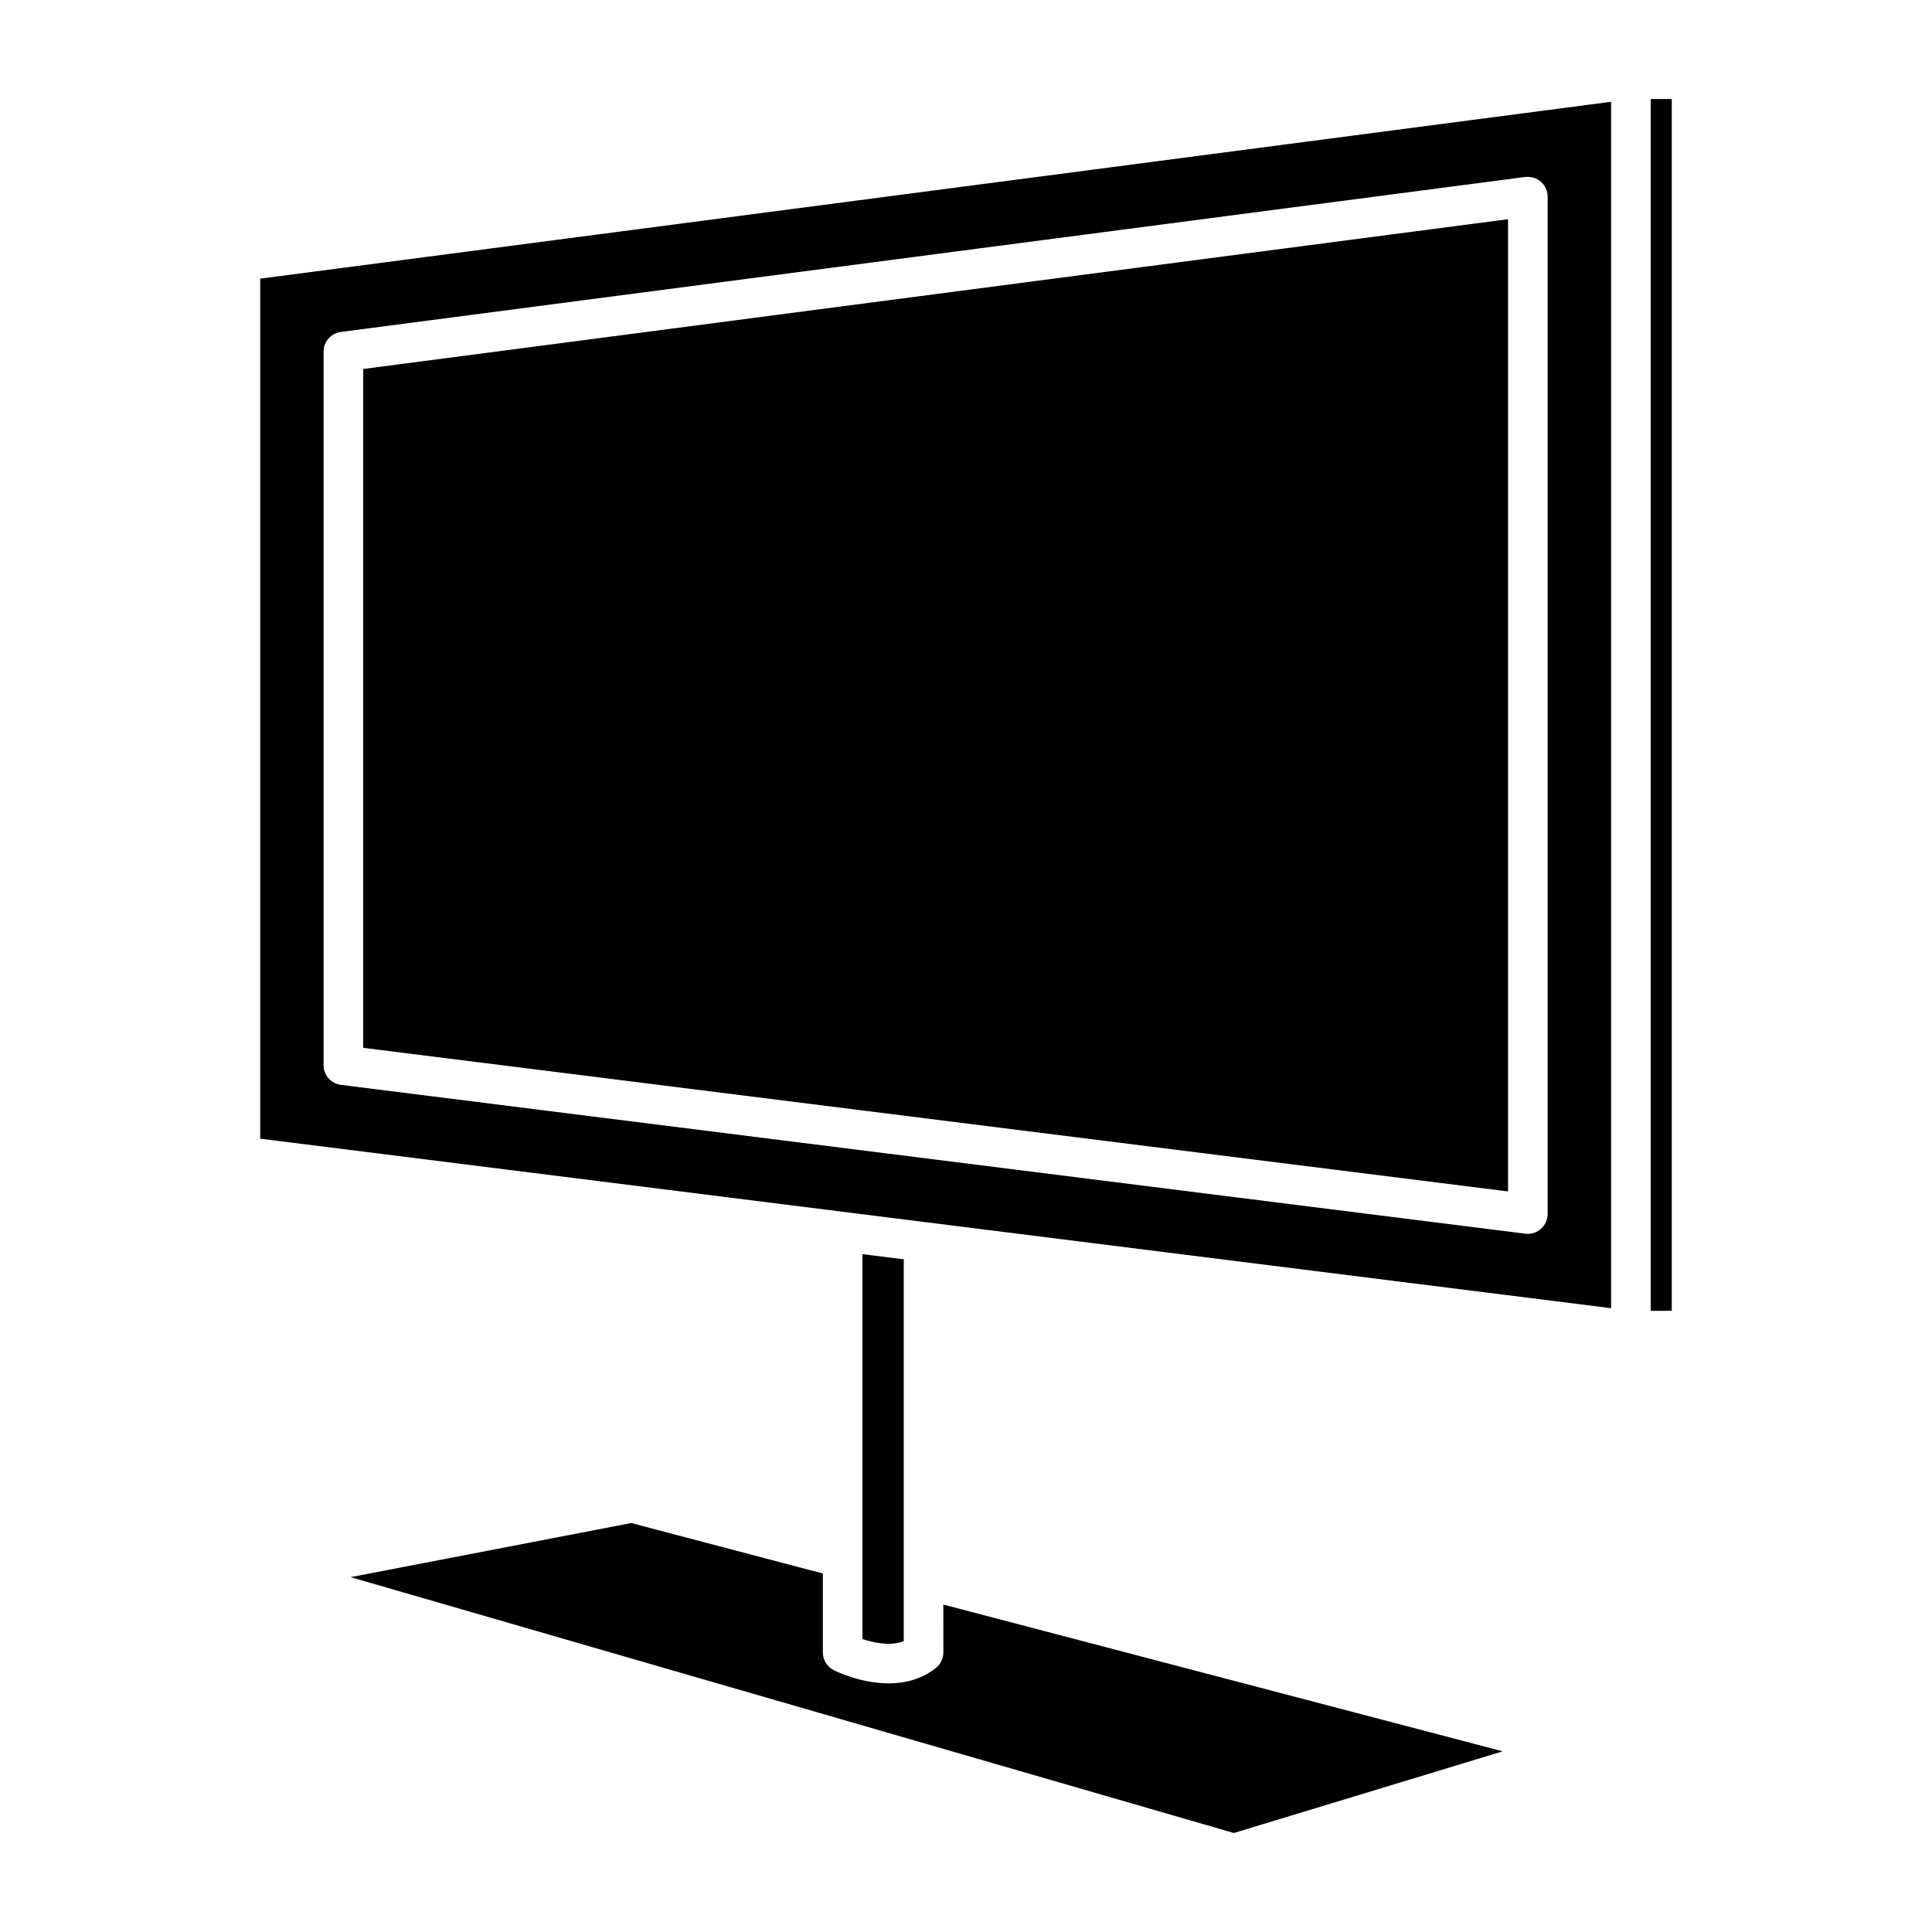
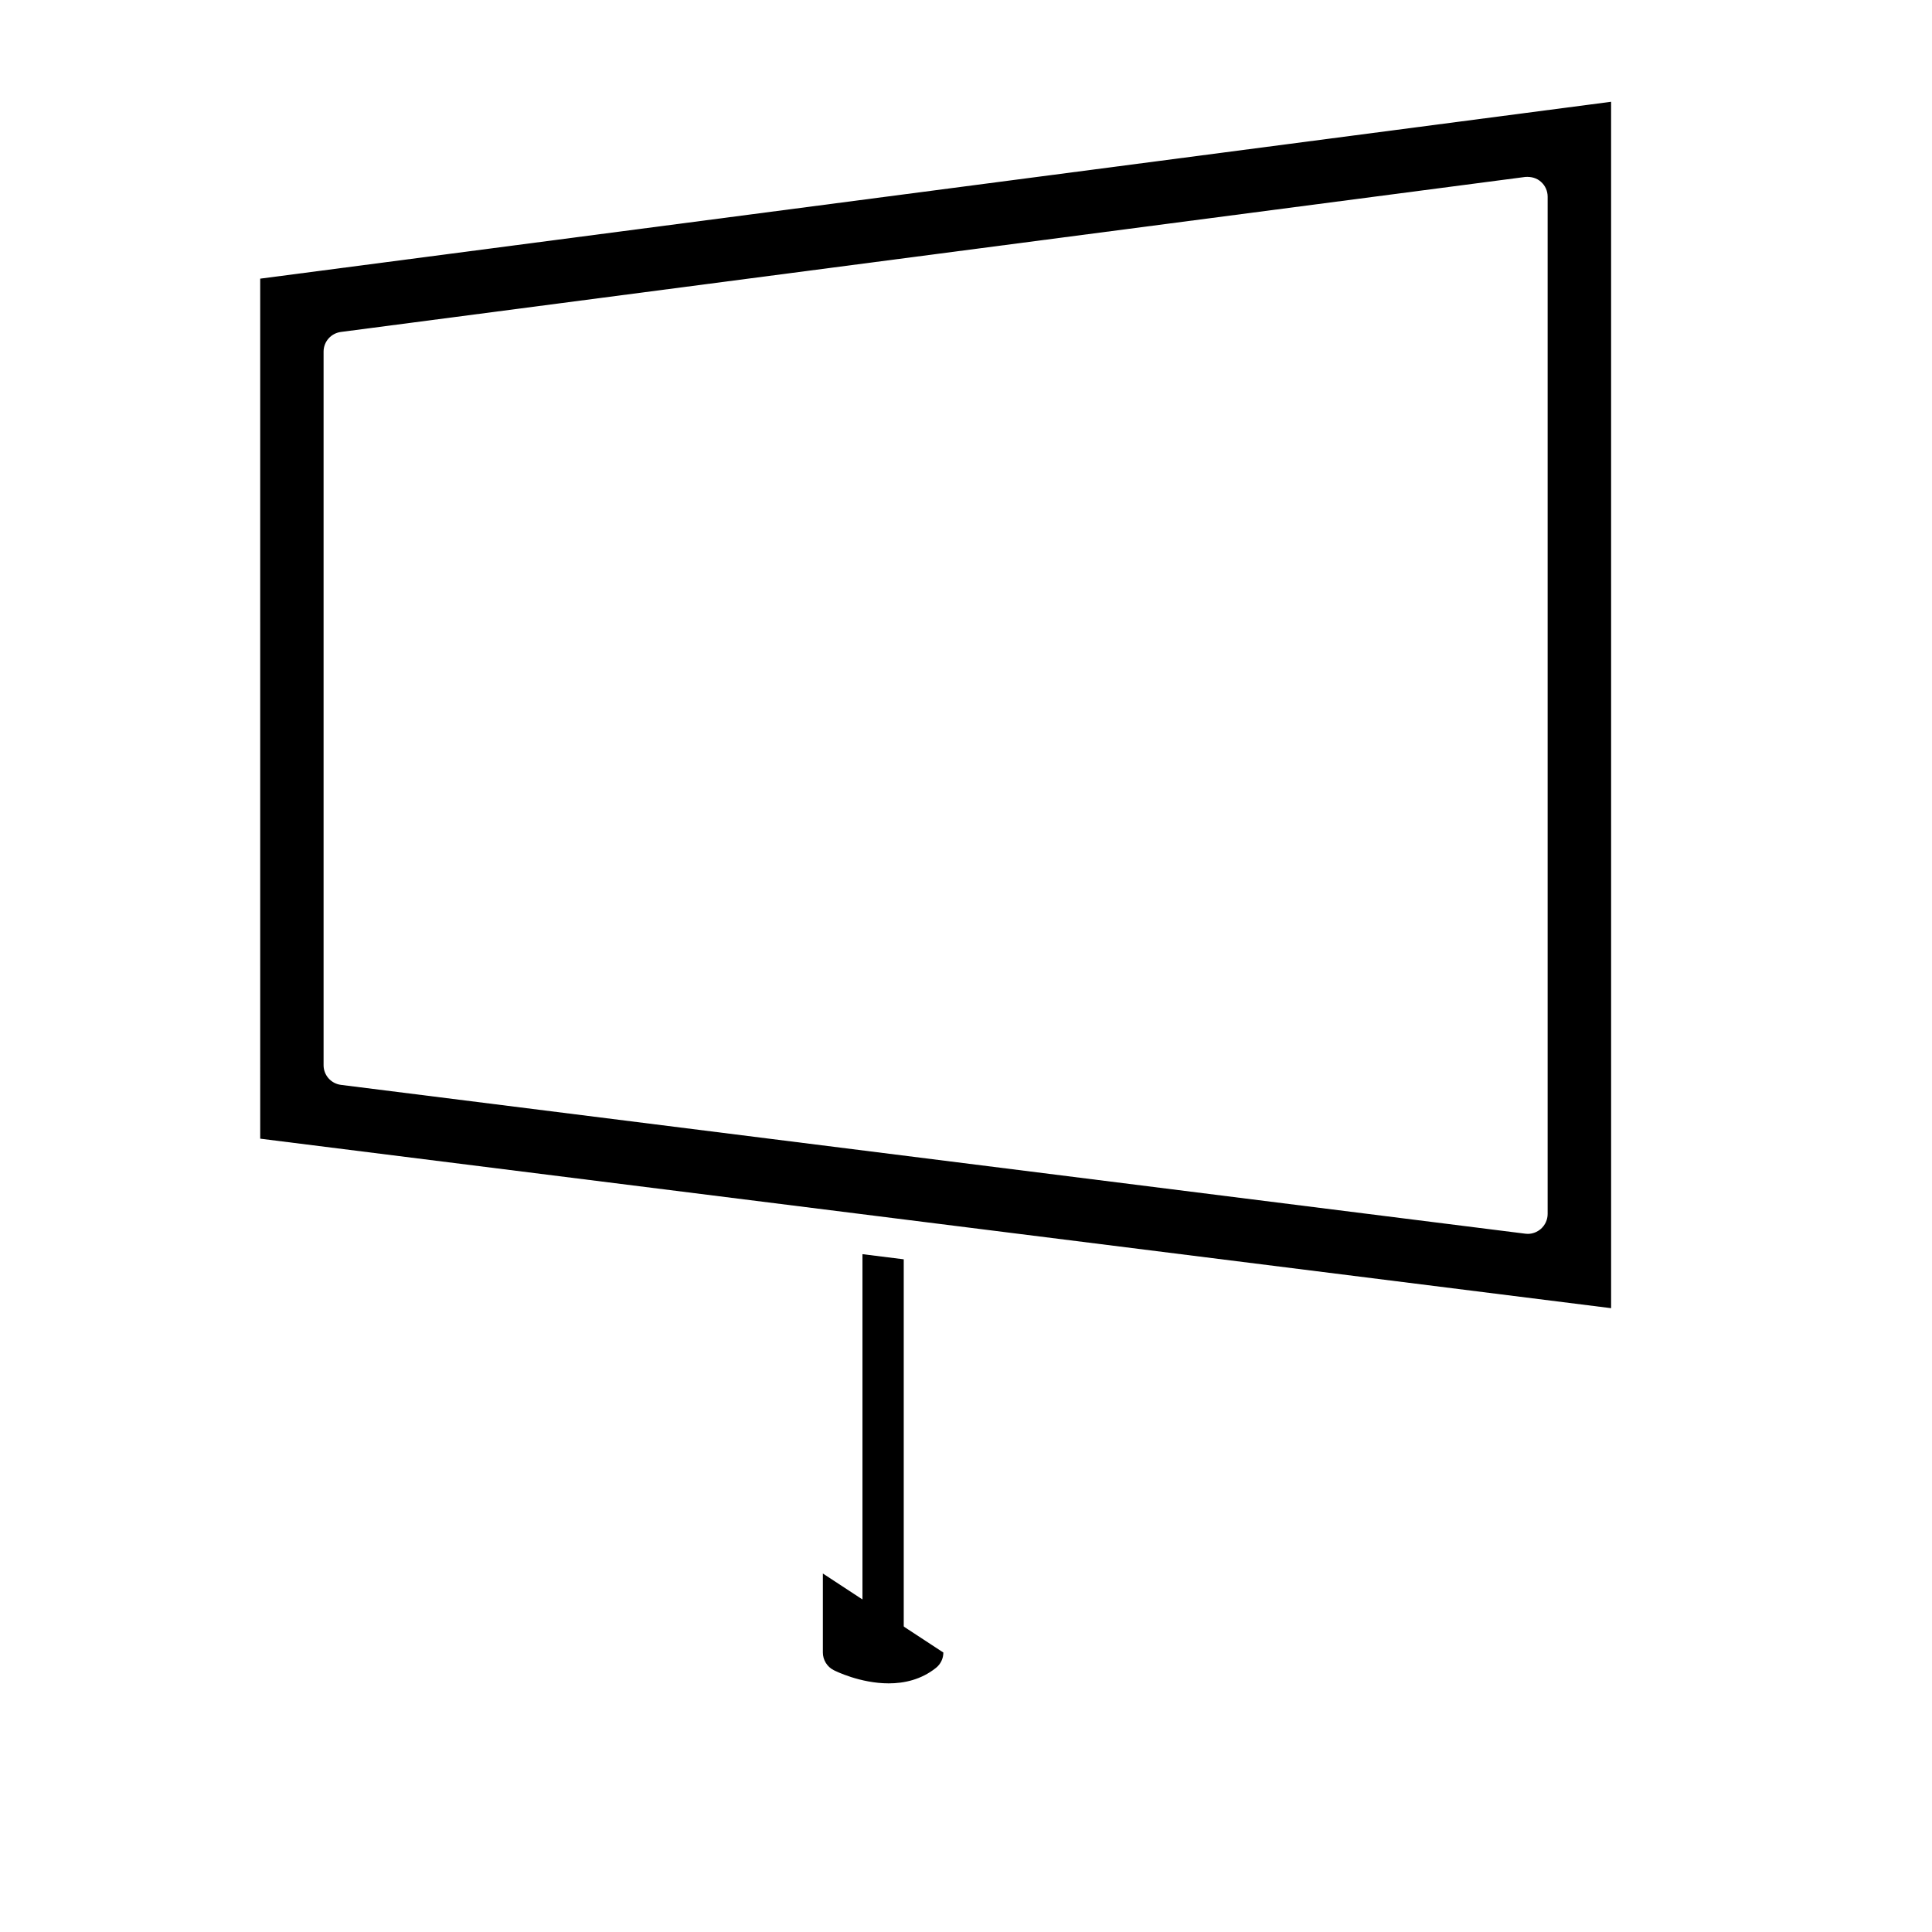
<svg xmlns="http://www.w3.org/2000/svg" fill="#000000" width="800px" height="800px" version="1.1" viewBox="144 144 512 512">
  <g>
-     <path d="m543.65 202.09-303.4 39.695v179.9l303.4 38.059z" />
    <path d="m383.5 477.73-10.938-1.363v102c2.875 0.945 7.367 1.973 10.938 0.566z" />
    <path d="m212.96 445.76 358 44.922-0.004-319.71-358 46.875zm16.793-208.58c0-2.644 1.953-4.848 4.578-5.207l313.89-41.082c1.555-0.105 3.023 0.273 4.137 1.281 1.133 0.988 1.785 2.414 1.785 3.945v269.6c0 1.492-0.652 2.938-1.785 3.945-0.965 0.84-2.184 1.324-3.465 1.324-0.23 0-0.441-0.02-0.652-0.043l-313.89-39.441c-2.625-0.336-4.598-2.562-4.598-5.207z" />
-     <path d="m581.45 170.24h5.582v321.14h-5.582z" />
-     <path d="m394 581.94c0 1.594-0.734 3.106-1.996 4.094-3.863 3.066-8.312 4.074-12.492 4.074-7.535 0-14.148-3.273-14.57-3.504-1.762-0.883-2.875-2.707-2.875-4.68v-20.93l-50.781-13.371-74.375 14.336 234.08 67.805 71.246-21.645-148.25-38.898z" />
+     <path d="m394 581.94c0 1.594-0.734 3.106-1.996 4.094-3.863 3.066-8.312 4.074-12.492 4.074-7.535 0-14.148-3.273-14.57-3.504-1.762-0.883-2.875-2.707-2.875-4.68v-20.93z" />
  </g>
</svg>